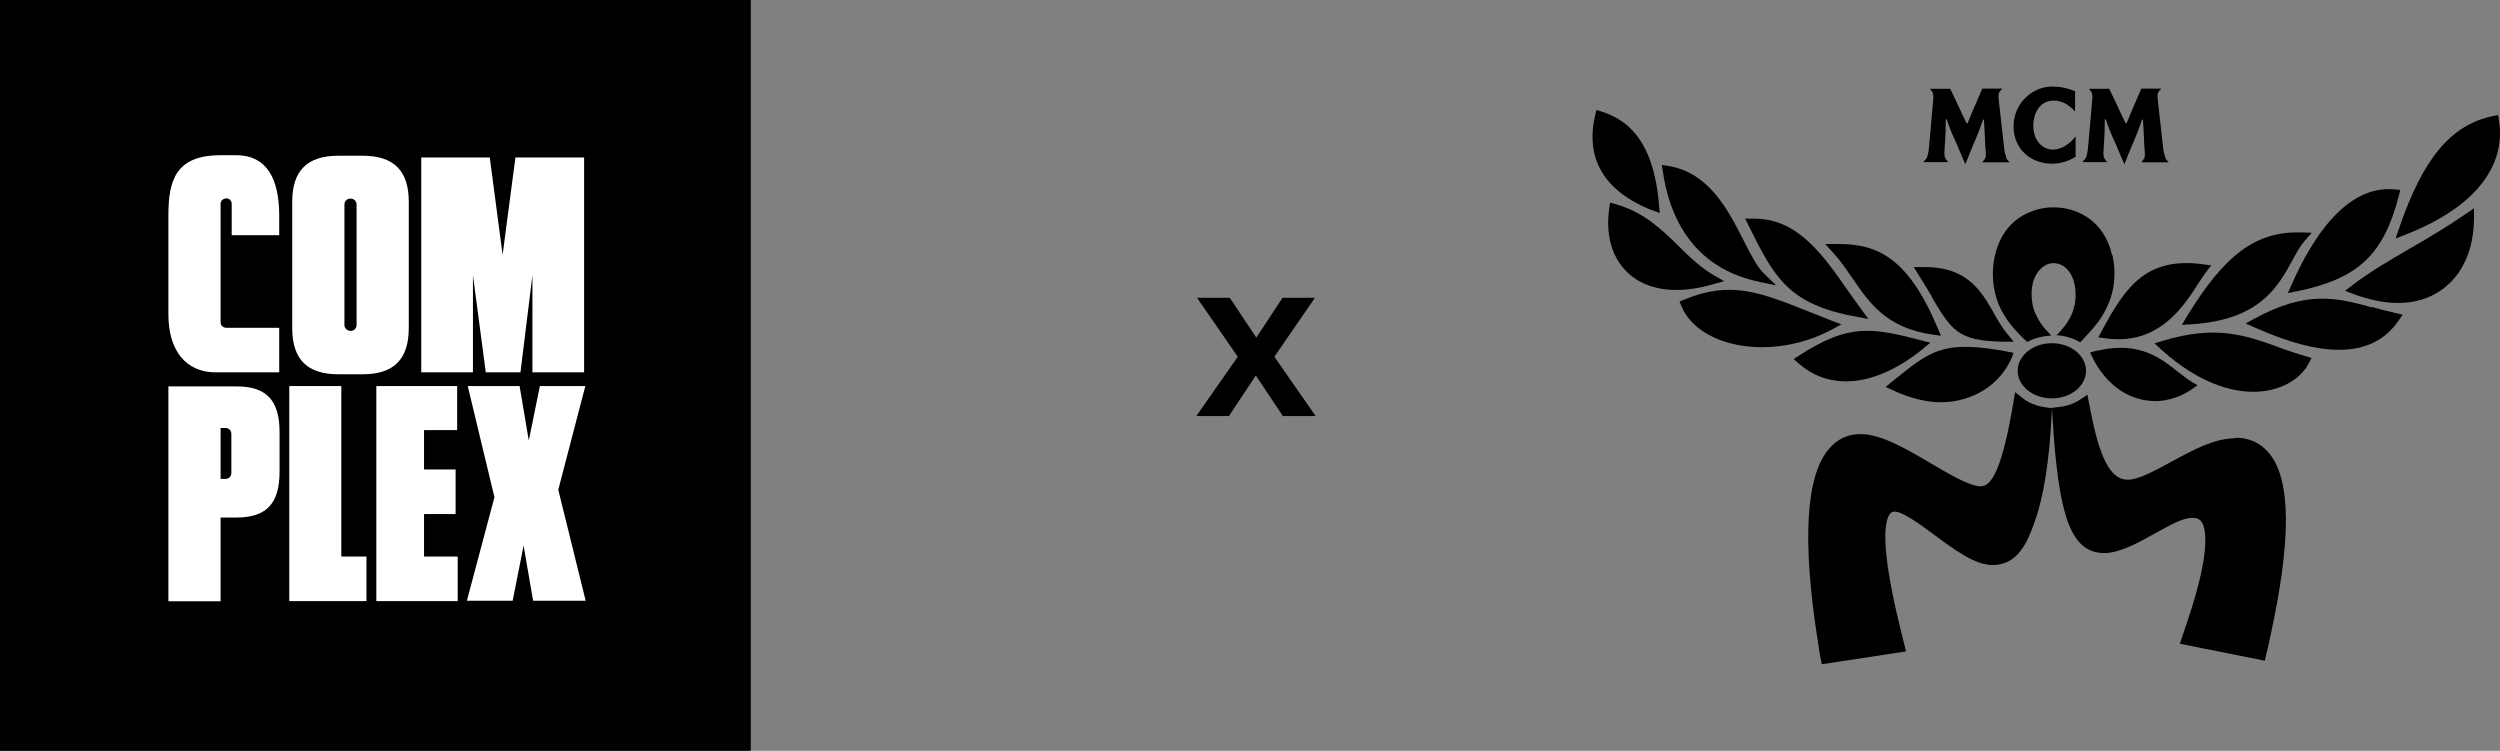
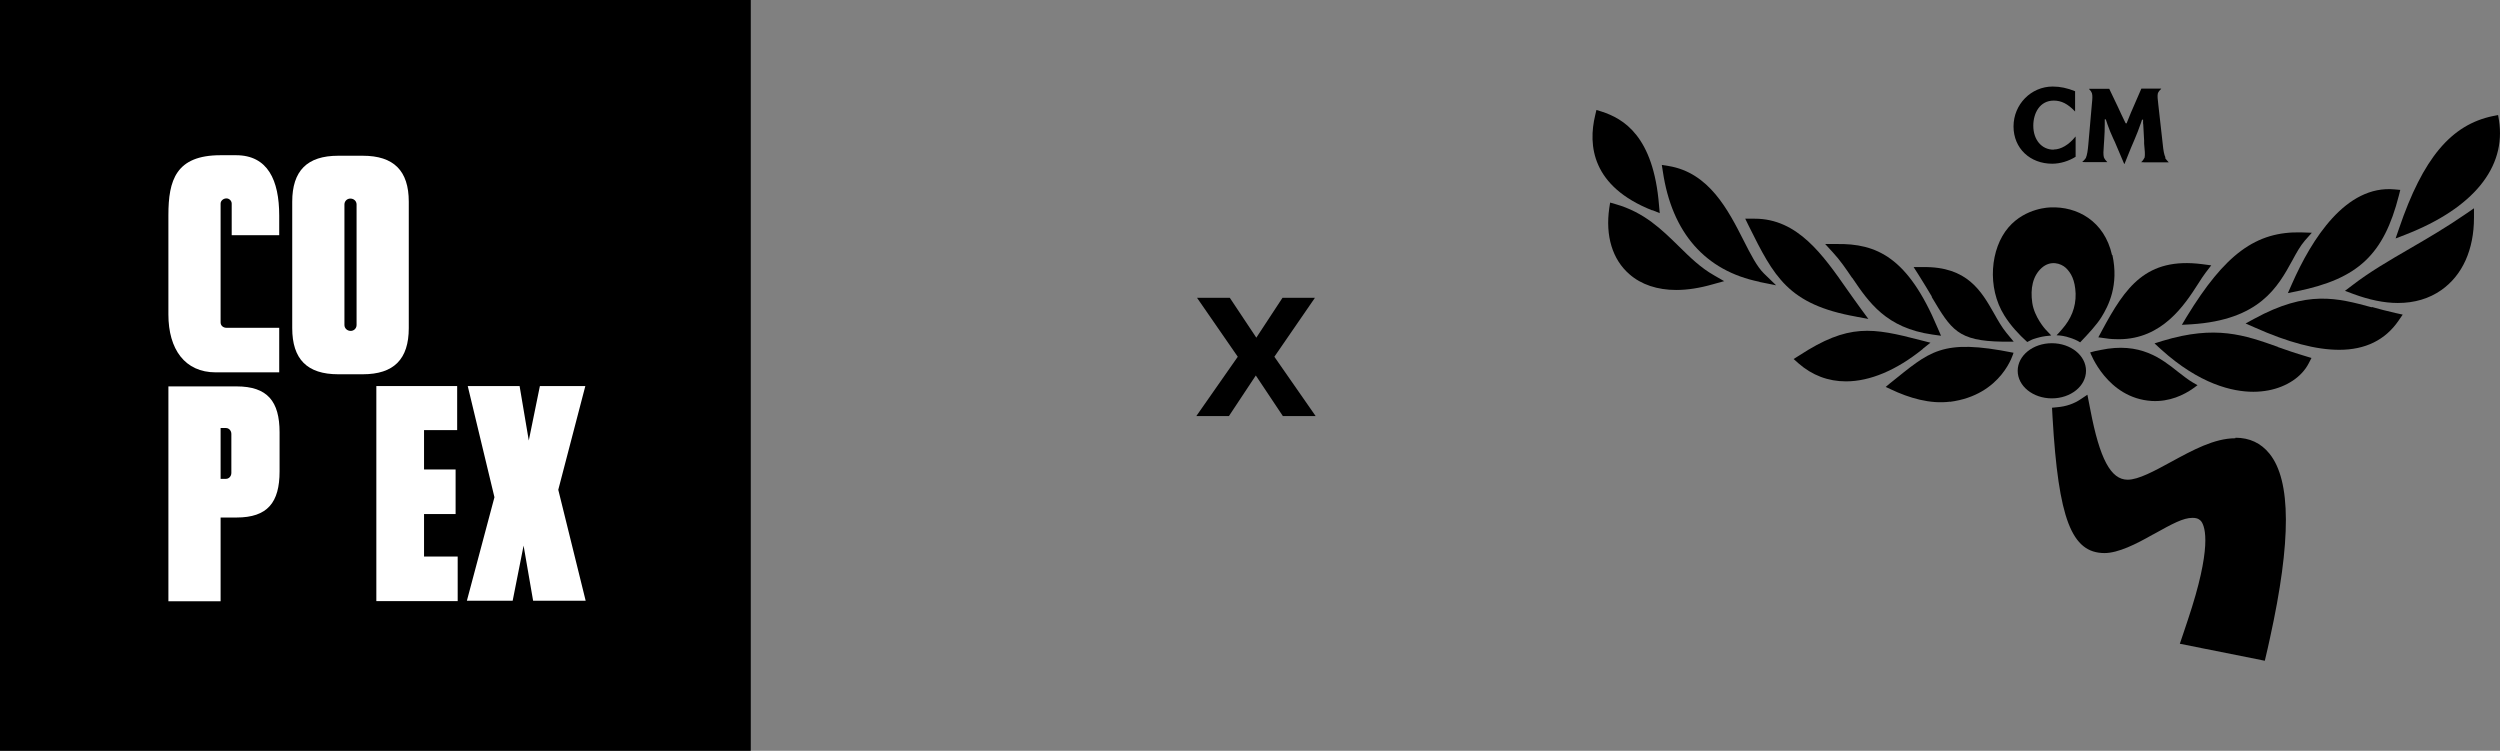
<svg xmlns="http://www.w3.org/2000/svg" id="Layer_2" data-name="Layer 2" viewBox="0 0 144.15 43.29">
  <rect x="0" y="0" width="144.15" height="43.29" fill="#808080" stroke="none" />
  <defs>
    <style>
      .cls-1 {
        isolation: isolate;
      }

      .cls-2 {
        fill: #fff;
      }
    </style>
  </defs>
  <g id="_01_Site_open" data-name="01_Site open" class="cls-1">
    <g id="Logo_Group" data-name="Logo Group">
      <g id="Complex_Black_Box_Logo_Image" data-name="Complex_Black_Box_Logo Image">
        <g id="Layer_1-2" data-name="Layer 1-2">
          <rect width="43.29" height="43.29" />
-           <polygon class="cls-2" points="28.24 9.08 28.98 14.69 29.72 9.08 33.67 9.08 33.68 9.08 33.68 21.47 30.7 21.47 30.7 15.87 30.01 21.47 28.01 21.47 27.27 15.87 27.27 21.47 24.29 21.47 24.29 9.08 28.24 9.08" />
          <path class="cls-2" d="M16.1,13.56h-2.74v-1.82c0-.16-.14-.3-.3-.3-.19,0-.34.14-.34.3v6.85c0,.2.17.31.33.31h3.05v2.57h-3.66c-1.78,0-2.73-1.33-2.73-3.34v-5.72c0-2.02.43-3.46,3.01-3.46h.89c1.83,0,2.49,1.44,2.49,3.48v1.13h0Z" />
-           <polygon class="cls-2" points="21.13 34.66 16.68 34.66 16.68 22.26 19.68 22.26 19.68 32.09 21.13 32.09 21.13 34.66" />
          <polygon class="cls-2" points="26.39 34.66 21.7 34.66 21.7 22.26 26.36 22.26 26.36 24.8 24.45 24.8 24.45 27.07 26.27 27.07 26.27 29.64 24.45 29.64 24.45 32.09 26.39 32.09 26.39 34.66" />
          <polygon class="cls-2" points="30.74 34.64 30.19 31.46 29.56 34.64 26.92 34.64 28.51 28.67 26.97 22.26 29.96 22.26 30.49 25.4 31.13 22.26 33.75 22.26 32.19 28.24 33.77 34.64 30.74 34.64" />
          <path class="cls-2" d="M20.56,18.74c0,.19-.15.34-.34.34-.2,0-.36-.15-.36-.34v-6.95c0-.19.15-.34.34-.34.21,0,.36.15.36.34v6.95ZM20.92,8.98h-1.42c-1.79,0-2.65.87-2.65,2.65v7.29c0,1.79.86,2.66,2.65,2.66h1.42c1.79,0,2.65-.87,2.65-2.66v-7.29c0-1.79-.87-2.65-2.65-2.65" />
          <path class="cls-2" d="M13.34,27.27c0,.19-.14.34-.31.34h-.31v-2.93h.31c.17,0,.31.15.31.34v2.26ZM13.64,22.28h-3.93v12.39h3.01v-4.83h.92c1.79,0,2.48-.87,2.48-2.66v-2.25c0-1.79-.7-2.65-2.48-2.65" />
        </g>
      </g>
      <g id="x">
        <path d="M71.37,20.57l-2.35-3.4h1.89l1.53,2.3,1.51-2.3h1.87l-2.34,3.4,2.38,3.42h-1.89l-1.56-2.34-1.55,2.34h-1.88l2.39-3.42Z" />
      </g>
      <g id="MCM_Brand_Mark_2024_copy_Image" data-name="MCM_Brand Mark_2024 copy Image">
        <g id="Layer_2-2" data-name="Layer 2">
          <g>
            <g>
-               <path d="M115.69,9.08c-.08-.17-.12-.39-.16-.8l-.25-2.23c-.04-.33-.06-.52-.03-.66.03-.09.09-.17.19-.26v-.02h-1.14s-.28.64-.52,1.2c-.05.12-.11.24-.16.38-.07.16-.12.29-.15.37,0,.02-.01.04-.02.05h-.05s-.01-.02-.03-.05c-.04-.09-.13-.28-.24-.5-.06-.13-.12-.25-.17-.37l-.44-.92c-.04-.09-.07-.15-.07-.15h-1.16v.02c.08.08.13.15.16.23.04.15.03.32,0,.6l-.21,2.39c-.03.32-.06.55-.14.75-.05.08-.12.15-.21.23h0s.21.01.21.01h1.24c-.09-.09-.16-.18-.2-.28-.04-.15-.03-.36,0-.74l.02-.3c.02-.3.03-.56.03-.86v-.04h0v-.25h.06l.07.21.03.09c.1.28.19.51.33.81l.09.19.54,1.27h.02l.37-.92.15-.35.08-.19c.12-.27.22-.55.32-.83l.02-.05.07-.21h.06v.21s.01.07.01.07c.01.28.03.59.05.92v.18c.04.39.06.63.03.8-.05.1-.11.19-.2.27h0s.2.01.2.01h1.39c-.1-.1-.16-.17-.21-.25Z" />
              <path d="M124.86,9.08c-.08-.17-.12-.39-.16-.8l-.25-2.23c-.04-.33-.06-.52-.03-.66.03-.09.09-.17.19-.26v-.02h-1.14s-.28.64-.52,1.2c-.05.12-.11.24-.16.38-.07.16-.12.29-.15.37,0,.02-.01.04-.02.05h-.05s-.01-.02-.03-.05c-.04-.09-.13-.28-.24-.5-.06-.13-.12-.25-.17-.37l-.44-.92c-.04-.09-.07-.15-.07-.15h-1.16v.02c.08.08.13.15.16.23.04.15.03.32,0,.6l-.21,2.39c-.03.32-.06.55-.14.75-.05.08-.12.15-.21.23h0s.21.01.21.01h1.24c-.09-.09-.16-.18-.2-.28-.04-.15-.03-.36,0-.74l.02-.3c.02-.3.03-.56.03-.86v-.04h0v-.25h.06l.07.21.03.09c.1.28.19.51.33.81l.09.19.54,1.27h.02l.37-.92.15-.35.08-.19c.12-.27.22-.55.32-.83l.02-.05.07-.21h.06v.21s.01.07.01.07c.01.28.03.59.05.92v.18c.04.39.06.63.03.8-.05.1-.11.19-.2.27h0s.2.01.2.01h1.39c-.09-.1-.16-.17-.21-.25Z" />
              <path d="M118.41,8.63c-.69,0-1.17-.57-1.17-1.38,0-.72.37-1.45,1.18-1.45.44,0,.81.19,1.21.61l.02.02v-1.17h0c-.44-.18-.86-.27-1.29-.27-1.25,0-2.26,1.03-2.26,2.3s.96,2.15,2.23,2.15c.46,0,.95-.15,1.35-.4h0v-1.17l-.02.02c-.37.46-.83.73-1.24.73Z" />
            </g>
            <g>
              <g>
                <g>
-                   <path d="M117.74,23.45s-.07-.01-.1-.02c-.07-.02-.14-.03-.21-.06-.32-.1-.6-.24-.83-.43l-.41-.33-.17,1.01c-.69,3.92-1.33,4.42-1.82,4.42-.62,0-1.81-.7-2.86-1.32-1.41-.83-2.87-1.69-4.06-1.69-.73,0-1.34.28-1.82.85-1.34,1.56-1.56,5.3-.64,11.12l.09.61.13.69,4.86-.74-.17-.69-.16-.65c-1.2-4.87-.89-6.23-.59-6.6.06-.07.13-.12.27-.12.46,0,1.47.74,2.28,1.34,1.15.85,2.34,1.74,3.36,1.74,1.43,0,1.99-1.24,2.44-2.52.5-1.41.82-3.42.96-5.98l.03-.55-.29-.03c-.09-.01-.17-.03-.29-.05Z" />
                  <path d="M128.89,25.27c-1.21,0-2.47.69-3.7,1.36-.97.53-1.89,1.03-2.51,1.03-.97,0-1.61-1.2-2.15-4.03l-.17-.87-.39.26c-.38.26-.85.42-1.35.46l-.3.03.03.55c.34,5.86,1.1,7.83,3,7.83.79,0,1.84-.53,2.75-1.05l.08-.04c1.1-.61,1.7-.94,2.24-.94.31,0,.43.11.51.21.23.32.62,1.51-.78,5.68l-.22.66-.24.71,4.8.96h0l.1.02.17-.73h0l.13-.59c1.23-5.59,1.22-9.07-.03-10.62-.49-.61-1.15-.92-1.96-.92Z" />
                </g>
                <g>
                  <path d="M118.22,19.34h-.01c-.09,0-.19.01-.27.03" />
                  <path d="M118.62,19.35c.08,0,.16.02.24.03-.08-.02-.16-.03-.24-.04,0,0,0,0,0,0Z" />
                  <path d="M121.78,14.71c-.44-1.98-2.03-2.82-3.55-2.75,0,0-1.43,0-2.42,1.15-1.05,1.22-1.25,3.47-.24,5.08.36.58.84,1.1,1.32,1.53.09-.05.18-.09.28-.14.03-.01.05-.02.08-.03.06-.02.12-.04.19-.06.06-.02.13-.04.19-.05.05-.01.09-.02.14-.03.06-.01.12-.02.18-.03.09-.01.19-.02.28-.03h-.01s.03-.01.05-.01l-.33-.35s-.64-.7-.76-1.53c-.12-.83.03-1.55.54-2.01s1.11-.27,1.4,0c.29.28.53.69.56,1.48.02.8-.27,1.47-.78,2.05-.15.17-.24.28-.32.35.02,0,.04,0,.06,0,0,0,0,0,0,0,.08,0,.16.02.24.03h0c.07.01.14.02.2.04.03,0,.06.01.09.02.08.02.15.04.23.07.07.02.14.05.21.08.02,0,.03.01.05.02.1.04.19.09.28.15.47-.49.96-1.02,1.22-1.44.42-.67,1.02-1.86.64-3.6Z" />
                </g>
              </g>
              <path d="M116.34,21.38c0,.88.88,1.59,1.97,1.59s1.97-.71,1.97-1.59-.88-1.59-1.97-1.59-1.97.71-1.97,1.59Z" />
              <path d="M95.28,12.12l.42.17-.04-.45c-.32-4-2.05-5-3.32-5.41l-.29-.09-.07.3c-.42,1.74-.2,4.11,3.29,5.49Z" />
              <path d="M99.43,16.22l-.59-.34c-.78-.44-1.39-1.04-2.04-1.68-.98-.96-1.99-1.96-3.65-2.43l-.31-.09-.05.32c-.23,1.6.18,2.96,1.16,3.81.68.6,1.62.91,2.7.91.65,0,1.36-.11,2.12-.33l.65-.18Z" />
              <path d="M110.87,20.11l.44-.35-.55-.14c-2.81-.73-4.17-.98-7.02.88l-.32.2.28.25c.79.69,1.71,1.04,2.74,1.04,1.38,0,2.91-.64,4.43-1.87Z" />
              <path d="M101.45,16.26l.96.19-.7-.68c-.4-.39-.76-1.09-1.17-1.9-.89-1.75-1.99-3.92-4.34-4.3l-.38-.06.06.38c.52,3.53,2.45,5.73,5.58,6.36Z" />
-               <path d="M106.17,18.7l-.58-.22c-.47-.18-.92-.36-1.34-.53-2.79-1.11-4.48-1.78-7.15-.67l-.26.11.11.26c.36.88,1.19,1.58,2.32,1.99.71.25,1.5.38,2.33.38,1.38,0,2.81-.36,4.03-1.02l.55-.3Z" />
              <path d="M121.2,19.06l-.21.39.44.06c.25.04.5.05.74.05,2.51,0,3.8-1.99,4.57-3.19.16-.25.3-.47.43-.64l.33-.43-.53-.07c-3.23-.41-4.42,1.32-5.76,3.81Z" />
              <path d="M125.8,18.73l.54-.03c3.96-.25,5-2.16,5.84-3.69.23-.43.46-.84.72-1.14l.4-.45-.6-.02c-2.62-.07-4.41,1.25-6.62,4.87l-.28.47Z" />
              <path d="M131.92,16.9l.54-.11c3.51-.72,4.99-2.11,5.86-5.52l.08-.32-.33-.03c-2.8-.26-4.77,2.84-5.93,5.48l-.22.5Z" />
              <path d="M111.38,17.12h0s.09-.05.09-.05l-.09.05c1.13,1.9,1.51,2.54,4.07,2.58h.66s-.42-.51-.42-.51c-.27-.33-.49-.72-.72-1.13-.72-1.26-1.53-2.7-4.08-2.66h-.55s.3.47.3.47c.3.47.54.88.75,1.23Z" />
              <path d="M107.03,18.26l.7.13-.42-.57c-.26-.35-.52-.73-.78-1.09-1.41-2.02-2.87-4.12-5.35-4.12-.04,0-.07,0-.11,0h-.44s.2.41.2.41c1.46,2.93,2.26,4.54,6.21,5.24Z" />
              <path d="M106.8,16.02h0s.06-.04.06-.04l-.06.04c.96,1.42,1.96,2.89,4.62,3.27l.5.07-.2-.46c-1.71-4.07-3.51-4.87-5.84-4.83h-.64s.44.48.44.48c.42.45.77.97,1.11,1.47Z" />
              <path d="M136.76,17.72c-2-.54-3.72-1.01-6.78.66l-.5.27.52.23c1.95.87,3.55,1.29,4.88,1.29,1.5,0,2.65-.56,3.42-1.68l.24-.35-.41-.09c-.49-.11-.94-.23-1.37-.35Z" />
              <path d="M138.94,14.34h0c-1.19.69-2.31,1.34-3.32,2.12l-.41.31.48.18c.92.34,1.78.52,2.57.52.96,0,1.8-.25,2.5-.74,1.22-.85,1.89-2.33,1.89-4.18v-.54l-.45.31c-1.13.78-2.21,1.41-3.26,2.02Z" />
              <path d="M138.13,13.75l.57-.22c3.9-1.52,5.82-3.87,5.39-6.6l-.05-.3-.29.06c-2.42.5-4.04,2.43-5.42,6.48l-.2.58Z" />
              <path d="M131.34,20h0c-1.92-.68-3.58-1.27-6.63-.35l-.48.15.37.34c2.23,2.02,4.13,2.45,5.33,2.45.3,0,.59-.03.86-.08,1.06-.2,1.93-.78,2.33-1.56l.16-.31-.33-.1c-.58-.17-1.1-.35-1.61-.53Z" />
              <path d="M112.44,23.16c-1.14.15-2.36-.21-3.41-.71l-.3-.14.25-.21c2.31-1.84,2.93-2.6,7.12-1.76,0,0-.65,2.44-3.67,2.83Z" />
              <path d="M124.07,23.12c1.03.06,1.87-.36,2.38-.72l.26-.19-.28-.16c-.26-.15-.53-.37-.82-.59-.98-.78-2.2-1.76-4.49-1.28l-.3.06-.15.04-.15.04s.97,2.64,3.55,2.8Z" />
            </g>
          </g>
        </g>
      </g>
    </g>
  </g>
</svg>